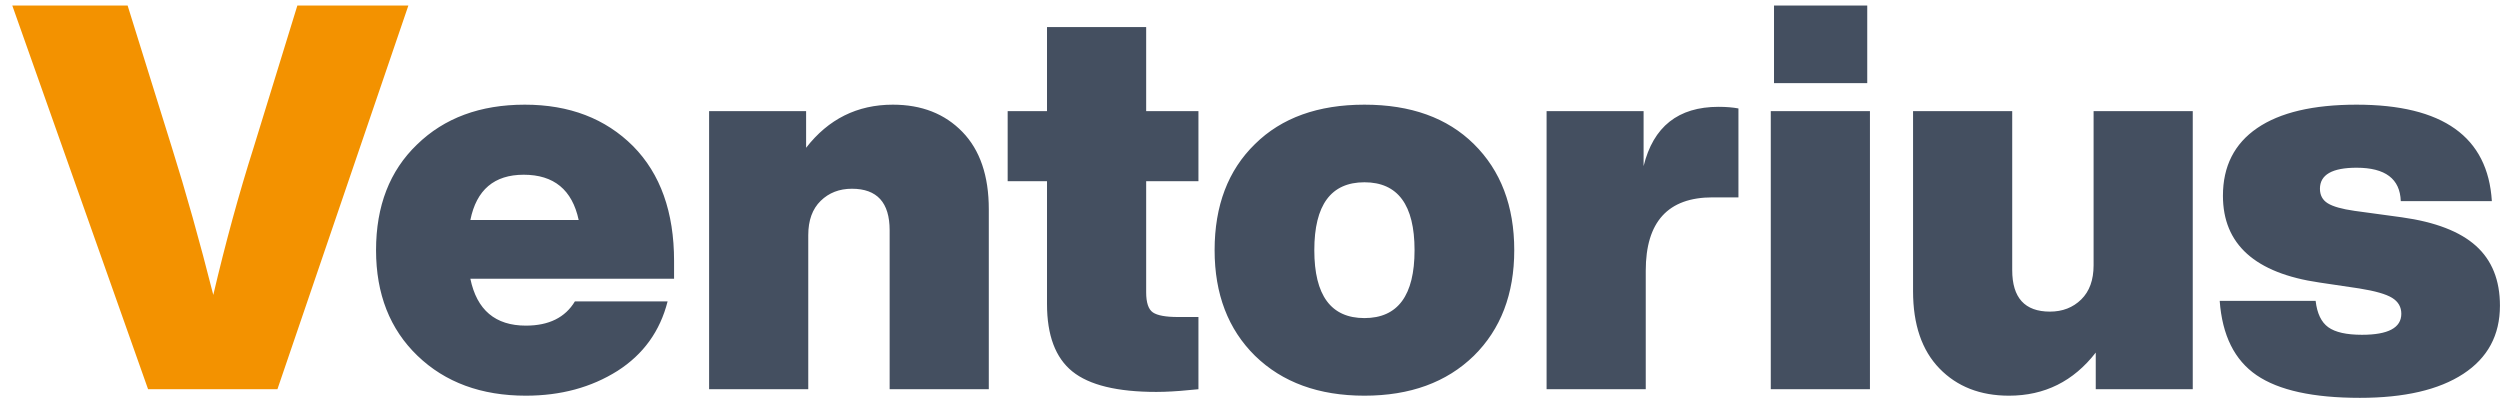
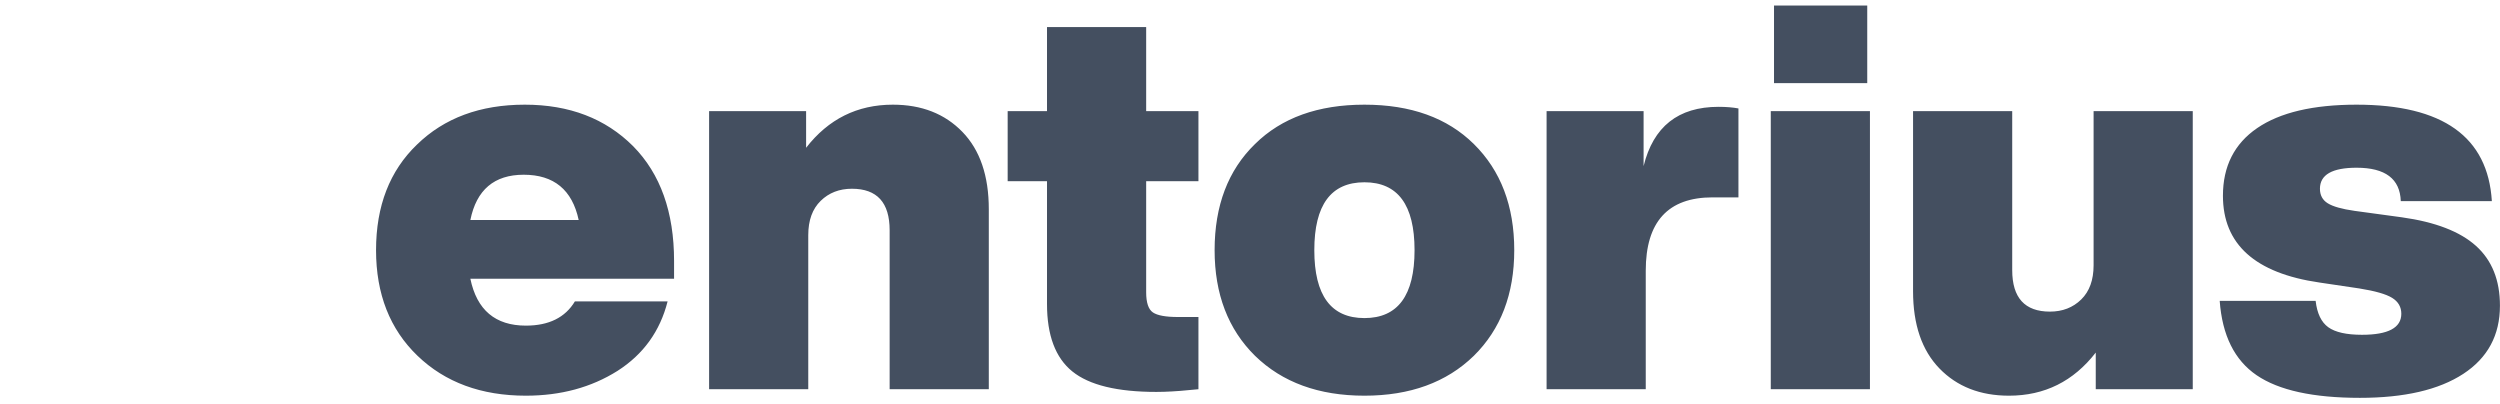
<svg xmlns="http://www.w3.org/2000/svg" width="167px" height="27px" viewBox="0 0 167 27" version="1.1">
  <g id="Page-1" stroke="none" stroke-width="1" fill="none" fill-rule="evenodd">
    <g id="Desktop" transform="translate(-24, -178)" fill-rule="nonzero">
      <g id="Ventorius" transform="translate(24.82, 178.368)">
-         <path d="M16.128,9.468 L19.044,0 L26.46,0 L17.712,25.632 L9.072,25.632 L1.77635684e-14,0 L7.704,0 L10.656,9.468 C11.592,12.444 12.516,15.732 13.428,19.332 C14.244,15.852 15.144,12.564 16.128,9.468 Z" id="V" fill="#F39200" />
        <path d="M44.208,17.064 C44.208,13.8 43.296,11.244 41.472,9.396 C39.624,7.548 37.212,6.624 34.236,6.624 C31.26,6.624 28.86,7.512 27.036,9.288 C25.212,11.04 24.3,13.392 24.3,16.344 C24.3,19.272 25.224,21.624 27.072,23.4 C28.92,25.176 31.332,26.064 34.308,26.064 C36.636,26.064 38.676,25.512 40.428,24.408 C42.156,23.304 43.272,21.756 43.776,19.764 L37.584,19.764 C36.936,20.844 35.844,21.384 34.308,21.384 C32.268,21.384 31.032,20.34 30.6,18.252 L44.208,18.252 L44.208,17.064 Z M34.164,11.304 C36.18,11.304 37.404,12.312 37.836,14.328 L30.6,14.328 C31.008,12.312 32.196,11.304 34.164,11.304 Z M58.824,6.624 C56.448,6.624 54.516,7.584 53.028,9.504 L53.028,7.056 L46.548,7.056 L46.548,25.632 L53.172,25.632 L53.172,15.336 C53.172,14.352 53.448,13.59 54,13.05 C54.552,12.51 55.248,12.24 56.088,12.24 C57.768,12.24 58.608,13.164 58.608,15.012 L58.608,25.632 L65.232,25.632 L65.232,13.608 C65.232,11.376 64.644,9.654 63.468,8.442 C62.292,7.23 60.744,6.624 58.824,6.624 Z M79.236,7.056 L75.744,7.056 L75.744,1.44 L69.12,1.44 L69.12,7.056 L66.492,7.056 L66.492,11.736 L69.12,11.736 L69.12,19.944 C69.12,22.032 69.684,23.532 70.812,24.444 C71.94,25.356 73.812,25.812 76.428,25.812 L76.952,25.803 C77.597,25.782 78.359,25.725 79.236,25.632 L79.236,20.808 L77.868,20.808 C77.052,20.808 76.494,20.706 76.194,20.502 C75.894,20.298 75.744,19.848 75.744,19.152 L75.744,11.736 L79.236,11.736 L79.236,7.056 Z M97.632,23.4 C99.432,21.624 100.332,19.272 100.332,16.344 C100.332,13.392 99.432,11.028 97.632,9.252 C95.856,7.5 93.42,6.624 90.324,6.624 C87.228,6.624 84.792,7.5 83.016,9.252 C81.216,11.004 80.316,13.368 80.316,16.344 C80.316,19.272 81.216,21.624 83.016,23.4 C84.84,25.176 87.276,26.064 90.324,26.064 C93.372,26.064 95.808,25.176 97.632,23.4 Z M86.976,16.344 C86.976,13.32 88.092,11.808 90.324,11.808 C92.556,11.808 93.672,13.32 93.672,16.344 C93.672,19.368 92.556,20.88 90.324,20.88 C88.092,20.88 86.976,19.368 86.976,16.344 Z M113.976,6.768 C111.288,6.768 109.62,8.088 108.972,10.728 L108.972,7.056 L102.492,7.056 L102.492,25.632 L109.116,25.632 L109.116,17.712 C109.116,14.448 110.604,12.816 113.58,12.816 L115.308,12.816 L115.308,6.876 C114.924,6.804 114.48,6.768 113.976,6.768 Z M123.912,5.184 L123.912,-1.42108547e-14 L117.684,-1.42108547e-14 L117.684,5.184 L123.912,5.184 Z M124.092,25.632 L124.092,7.056 L117.468,7.056 L117.468,25.632 L124.092,25.632 Z M139.032,17.352 C139.032,18.336 138.756,19.098 138.204,19.638 C137.652,20.178 136.956,20.448 136.116,20.448 C134.436,20.448 133.596,19.524 133.596,17.676 L133.596,7.056 L126.972,7.056 L126.972,19.08 C126.972,21.312 127.56,23.034 128.736,24.246 C129.912,25.458 131.46,26.064 133.38,26.064 C135.756,26.064 137.688,25.104 139.176,23.184 L139.176,25.632 L145.656,25.632 L145.656,7.056 L139.032,7.056 L139.032,17.352 Z M156.816,26.208 C153.696,26.208 151.398,25.704 149.922,24.696 C148.446,23.688 147.624,22.032 147.456,19.728 L153.864,19.728 C153.96,20.568 154.242,21.156 154.71,21.492 C155.178,21.828 155.928,21.996 156.96,21.996 C158.712,21.996 159.588,21.528 159.588,20.592 C159.588,20.136 159.384,19.782 158.976,19.53 C158.568,19.278 157.836,19.068 156.78,18.9 L154.116,18.504 C149.82,17.88 147.672,15.948 147.672,12.708 C147.672,10.74 148.434,9.234 149.958,8.19 C151.482,7.146 153.696,6.624 156.6,6.624 C162.36,6.624 165.372,8.772 165.636,13.068 L159.552,13.068 C159.504,11.58 158.52,10.836 156.6,10.836 C154.968,10.836 154.152,11.304 154.152,12.24 C154.152,12.672 154.326,12.996 154.674,13.212 C155.022,13.428 155.616,13.596 156.456,13.716 L159.624,14.148 C161.856,14.46 163.506,15.096 164.574,16.056 C165.642,17.016 166.176,18.348 166.176,20.052 C166.176,22.02 165.36,23.538 163.728,24.606 C162.096,25.674 159.792,26.208 156.816,26.208 Z" id="entorius" fill="#444F60" />
      </g>
    </g>
  </g>
</svg>